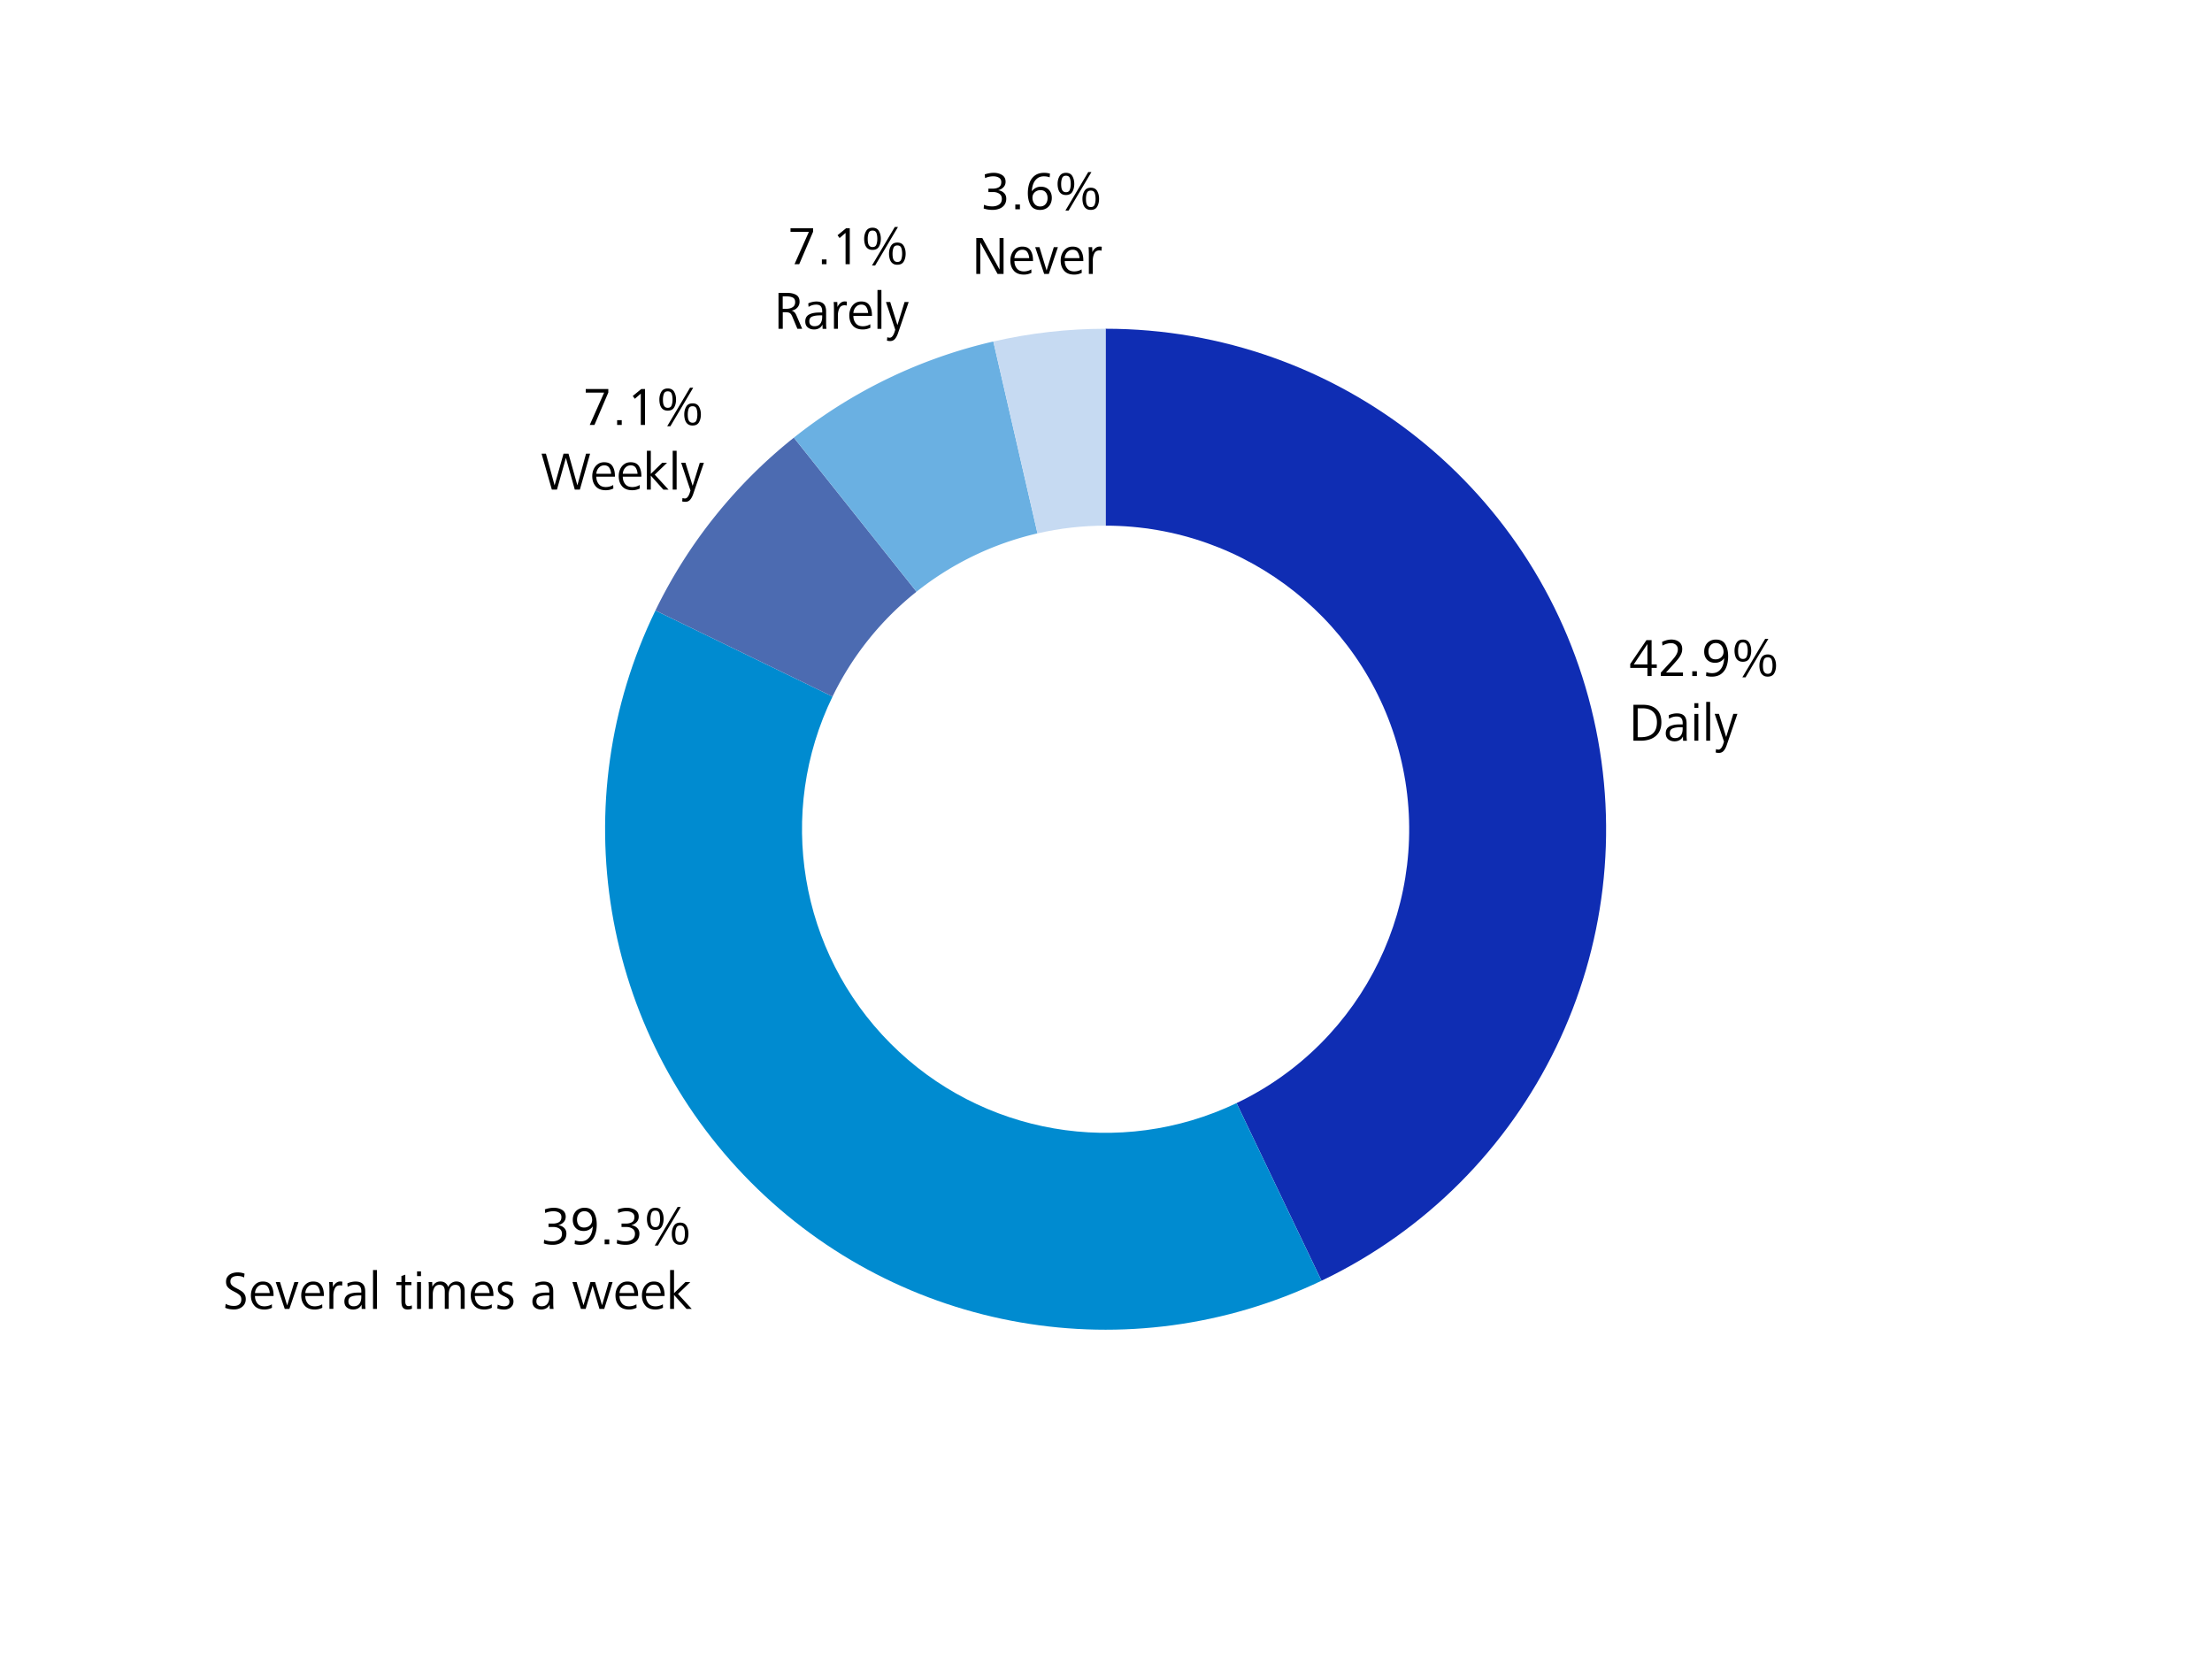
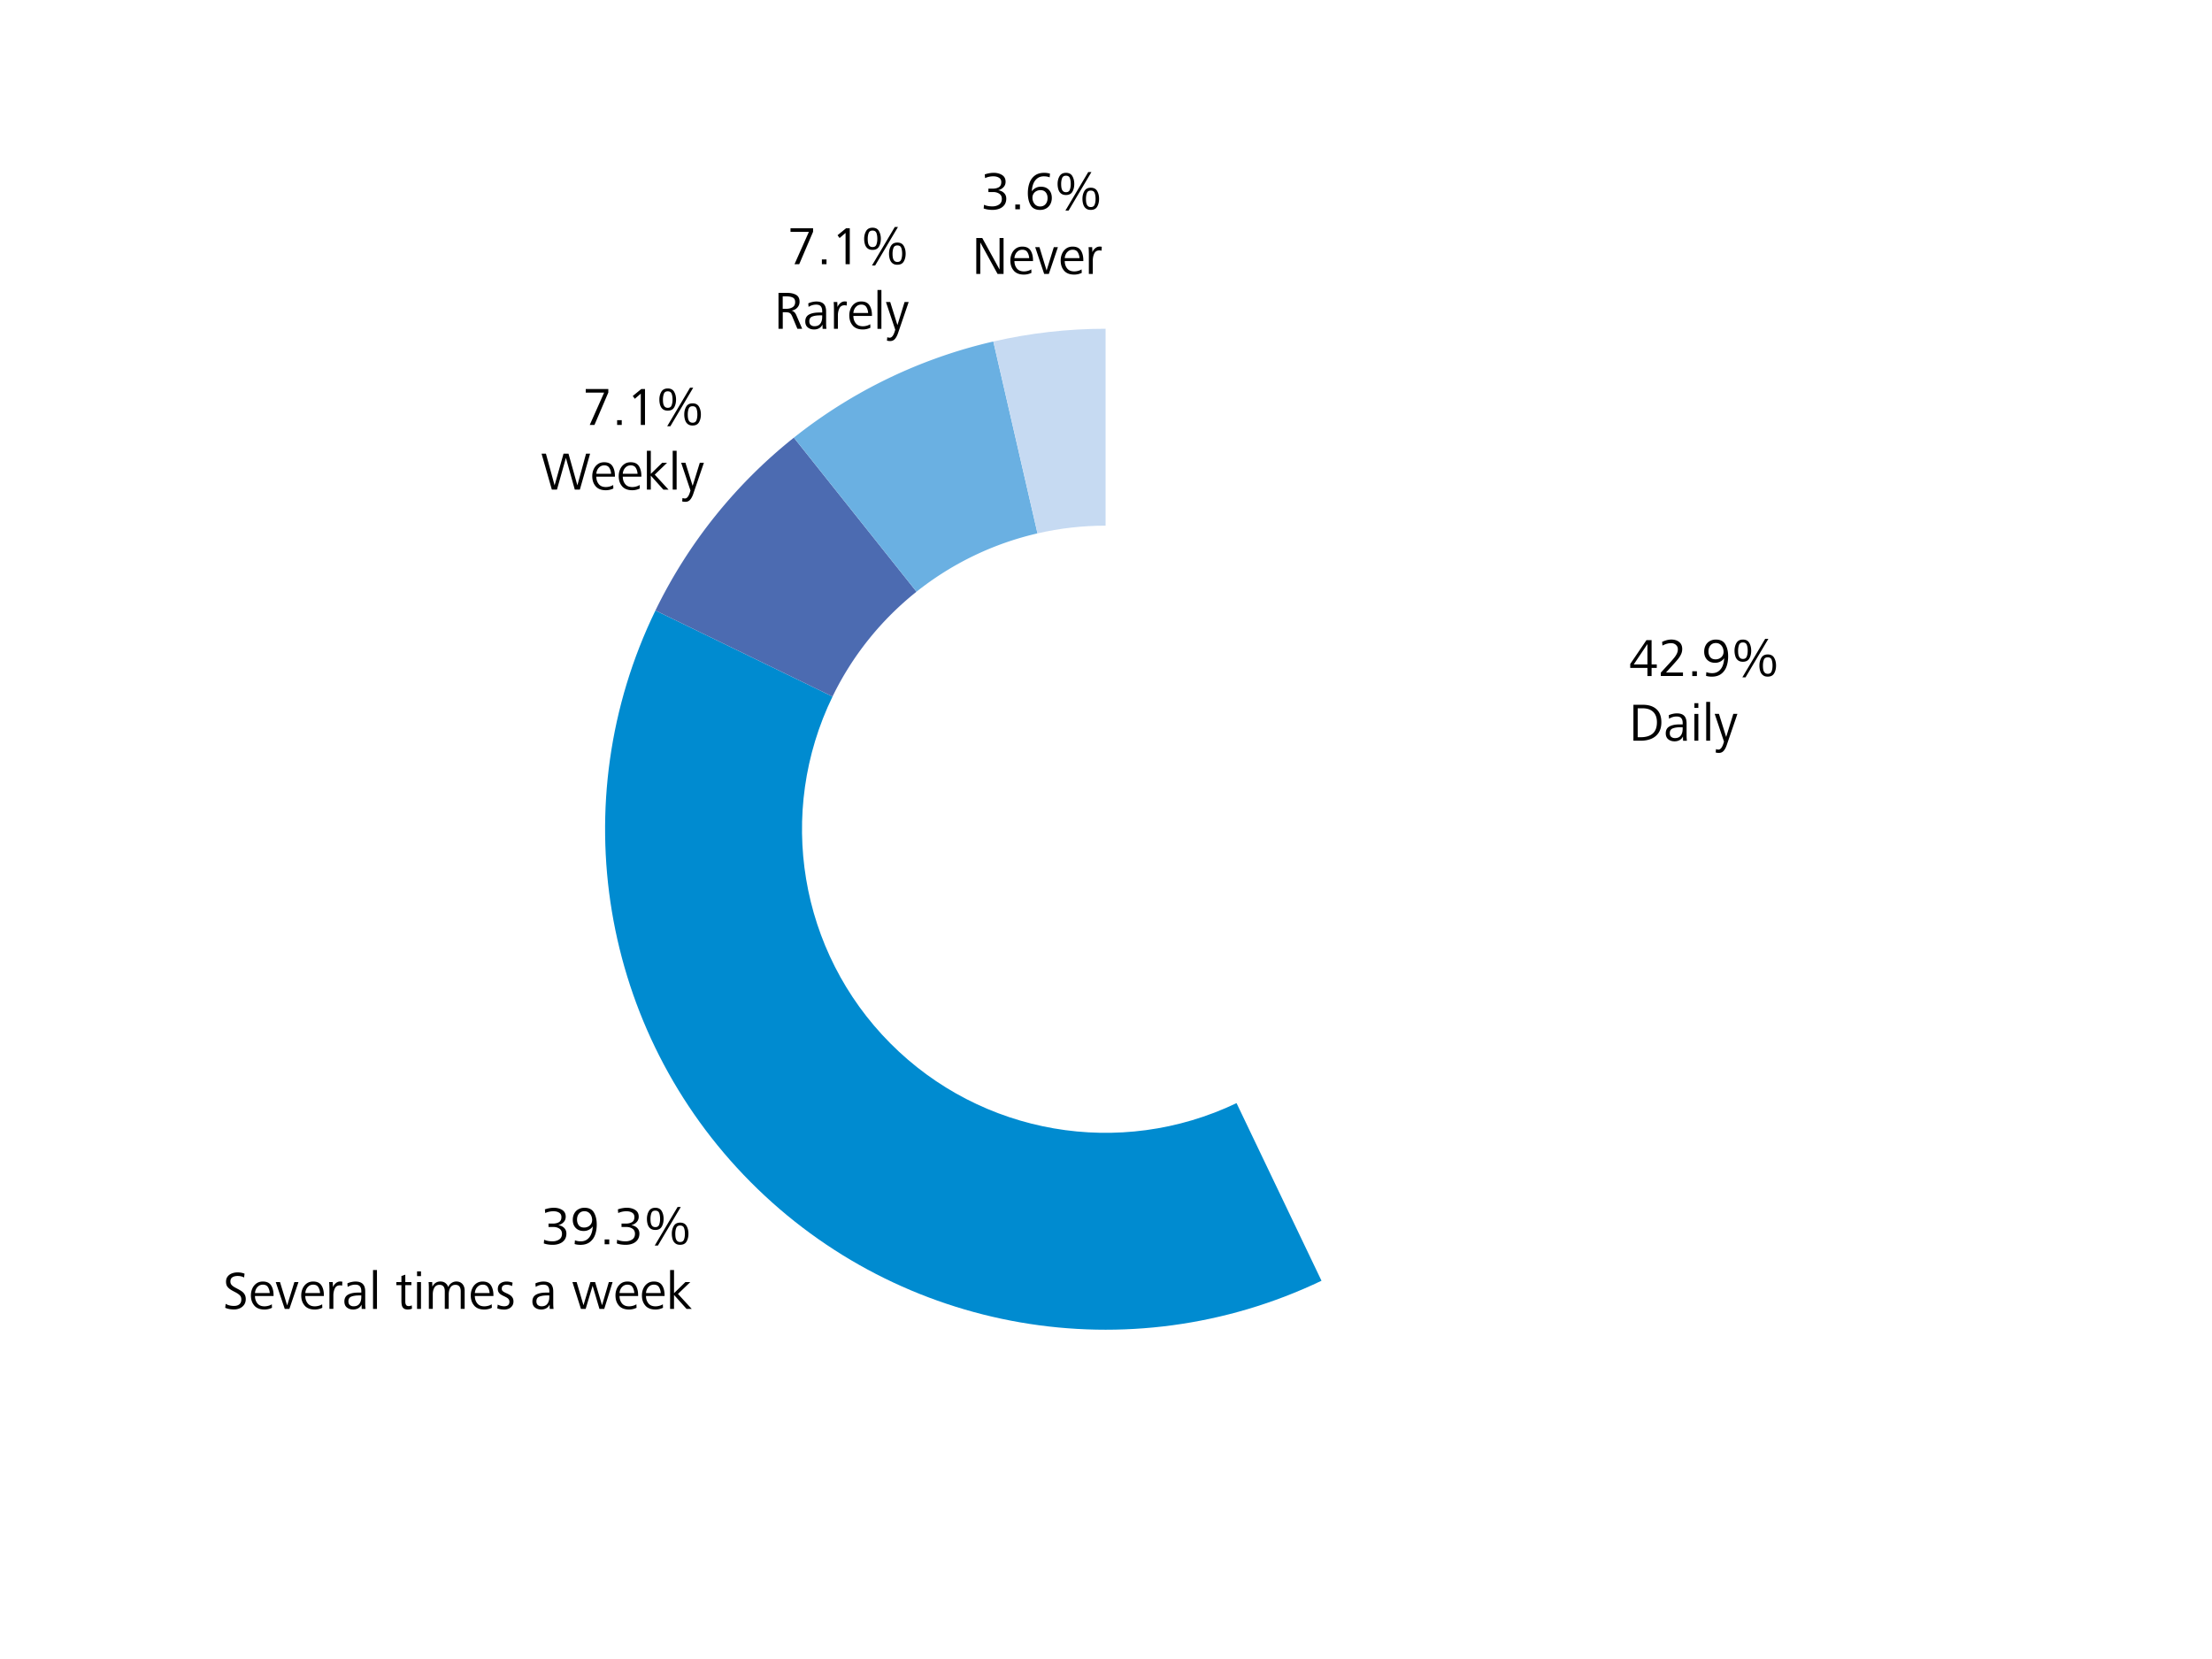
<svg xmlns="http://www.w3.org/2000/svg" viewBox="0 0 1440 1080">
  <path style="fill:#fff" d="M0 0h1440v1080H0z" data-name="Ebene_2" />
  <g data-name="Ebene_1">
    <path d="M1075.17 440.1h-2.7v-5.29h-11.19v-2.56l10.56-15.54h3.34v15.82h3.37v2.28h-3.37v5.29h-.01Zm-2.7-20.83-8.9 13.25h8.9v-13.25ZM1081.17 440.1v-2.21l5.22-5.68c1.54-1.68 2.7-3 3.47-3.97.77-.95 1.37-1.89 1.78-2.77.43-.89.63-1.83.63-2.81 0-1.17-.43-2.12-1.27-2.86s-1.87-1.11-3.08-1.11c-1.87 0-3.76.53-5.68 1.58l-.21-2.42c2.13-1 4.12-1.51 5.96-1.51 2.08 0 3.79.53 5.12 1.58s2 2.59 2 4.59c0 1.2-.25 2.34-.77 3.44s-1.19 2.16-2.02 3.17c-.83 1.01-2.11 2.47-3.84 4.37l-3.92 4.31h11.04v2.28h-14.45.02ZM1104.67 440.1h-3.01v-3.12h3.01v3.12ZM1110.62 439.97l.21-2.42c1.17.45 2.43.67 3.78.67 1.73 0 3.17-.47 4.33-1.39s2.01-2.12 2.56-3.58.86-3.05.93-4.79c-.54.86-1.34 1.58-2.4 2.16s-2.23.86-3.49.86c-2.17 0-3.9-.66-5.19-1.98-1.29-1.32-1.93-3.08-1.93-5.28 0-1.54.32-2.91.96-4.11s1.54-2.12 2.7-2.77 2.47-.98 3.94-.98c2.92 0 4.99 1.04 6.19 3.12 1.21 2.08 1.81 4.67 1.81 7.79 0 2.47-.37 4.72-1.09 6.7s-1.89 3.57-3.47 4.76c-1.59 1.18-3.61 1.77-6.06 1.77-1.4 0-2.67-.17-3.79-.53h.01Zm8.81-11.35c.79-.41 1.43-.98 1.9-1.73s.7-1.6.7-2.56-.2-1.95-.6-2.82-.97-1.58-1.73-2.11-1.65-.79-2.69-.79c-1.47 0-2.65.51-3.51 1.52-.86 1.01-1.3 2.32-1.3 3.91 0 1.45.38 2.69 1.13 3.72.77.98 1.94 1.47 3.51 1.47.93 0 1.79-.2 2.6-.61ZM1131.88 430.15c-.98-.61-1.68-1.5-2.09-2.67s-.62-2.46-.62-3.89c0-1.94.43-3.63 1.28-5.07.85-1.44 2.24-2.16 4.16-2.16s3.33.71 4.16 2.14c.83 1.43 1.25 3.12 1.25 5.08s-.41 3.69-1.23 5.1-2.21 2.12-4.18 2.12c-1.1 0-2.01-.22-2.74-.67v.02Zm5.24-2.75c.41-1.04.62-2.31.62-3.8s-.2-2.82-.6-3.84c-.4-1.01-1.24-1.52-2.53-1.52s-2.1.53-2.5 1.58-.62 2.31-.62 3.78.15 2.68.46 3.47c.49 1.27 1.38 1.9 2.67 1.9s2.1-.52 2.5-1.56Zm-.79 13.55h-2.07l14.87-25.08h2.07l-14.87 25.08Zm11.75-1.12c-.98-.61-1.67-1.5-2.09-2.67-.41-1.17-.62-2.46-.62-3.89 0-1.94.43-3.63 1.27-5.07s2.22-2.16 4.14-2.16 3.33.71 4.16 2.14c.83 1.43 1.25 3.12 1.25 5.08s-.41 3.69-1.23 5.1c-.82 1.42-2.21 2.12-4.18 2.12-1.13 0-2.03-.22-2.7-.67v.02Zm5.21-2.76c.41-1.04.62-2.31.62-3.8s-.2-2.82-.6-3.84c-.4-1.01-1.24-1.52-2.53-1.52s-2.1.53-2.5 1.58-.62 2.31-.62 3.79.15 2.68.46 3.47c.49 1.26 1.38 1.9 2.67 1.9s2.1-.52 2.5-1.56ZM1063.35 482.2v-23.4h6.1c3.81 0 6.78.96 8.9 2.88 2.13 1.92 3.19 4.75 3.19 8.49 0 2.69-.57 4.93-1.7 6.71s-2.71 3.12-4.72 4c-2.01.87-4.34 1.32-6.98 1.32h-4.81Zm4.74-2.28c3.39 0 5.99-.79 7.82-2.38 1.83-1.59 2.74-4.05 2.74-7.36 0-2.92-.81-5.17-2.42-6.73s-3.9-2.35-6.88-2.35h-3.22v18.83h1.97ZM1086.01 481.25c-1.08-.89-1.61-2.17-1.61-3.85 0-2.11.81-3.6 2.42-4.49 1.61-.89 3.82-1.33 6.63-1.33h1.97v-.84c0-1.4-.3-2.47-.91-3.2-.61-.74-1.61-1.11-3.01-1.11-1.77 0-3.43.49-4.95 1.47l-.21-2.28c.75-.38 1.6-.67 2.58-.89.97-.22 1.87-.33 2.69-.33 2.17 0 3.77.54 4.81 1.61 1.02 1.07 1.54 2.71 1.54 4.91v7.58c0 1.5.07 2.74.21 3.72h-2.49l-.1-2.81c-.49 1.07-1.23 1.88-2.19 2.4-.97.53-2.05.79-3.25.79-1.66 0-3.03-.45-4.11-1.33h-.01Zm8.18-2.42c.81-1.13 1.21-2.58 1.21-4.35v-1.05h-1.3c-2.13 0-3.84.25-5.14.75-1.3.51-1.95 1.54-1.95 3.1 0 1.1.32 1.91.96 2.43s1.44.79 2.4.79c1.73 0 3-.56 3.8-1.68h.01ZM1105.61 460.83h-2.56v-3.05h2.56v3.05Zm0 21.37h-2.56v-17.46h2.56v17.46ZM1113.29 482.2h-2.56v-25.29h2.56v25.29ZM1117.95 490.09c-.32-.05-.68-.12-1.05-.21l.21-2.21c.63.21 1.16.31 1.58.31 1.33 0 2.42-1.35 3.27-4.04l.35-1.16-6.06-18.06h2.77l4.7 15.05 4.66-15.05h2.67l-7.02 20.52c-.54 1.52-1.2 2.72-1.98 3.59s-1.79 1.32-3.03 1.32c-.38 0-.72-.02-1.05-.07h-.01ZM354.02 809.47l.21-2.42c1.5.7 3.32 1.05 5.48 1.05 1.68 0 3.12-.41 4.33-1.21 1.21-.81 1.81-2.04 1.81-3.7 0-1.47-.55-2.58-1.65-3.32-1.1-.74-2.41-1.11-3.92-1.11h-3.19v-2.21h2.74c1.68 0 3.04-.32 4.09-.96s1.56-1.74 1.56-3.32c0-1.29-.51-2.23-1.51-2.84s-2.23-.91-3.68-.91c-1.85 0-3.64.39-5.36 1.16l-.21-2.38c1.97-.7 3.93-1.05 5.92-1.05s3.87.48 5.38 1.44 2.26 2.42 2.26 4.38c0 1.43-.48 2.63-1.42 3.59-.94.97-2.1 1.61-3.46 1.91 1.54.21 2.82.79 3.82 1.75s1.51 2.21 1.51 3.75-.4 2.93-1.2 4.04c-.79 1.1-1.87 1.92-3.22 2.45-1.36.54-2.85.81-4.49.81-2.17 0-4.11-.3-5.79-.91h.01ZM374.08 809.86l.21-2.42c1.17.45 2.43.67 3.78.67 1.73 0 3.17-.47 4.33-1.39s2.01-2.12 2.56-3.58c.55-1.46.86-3.05.93-4.79-.54.86-1.34 1.58-2.4 2.16-1.06.57-2.23.86-3.49.86-2.17 0-3.9-.66-5.19-1.98s-1.93-3.08-1.93-5.28c0-1.54.32-2.91.96-4.11s1.54-2.12 2.7-2.77c1.16-.65 2.47-.98 3.94-.98 2.92 0 4.99 1.04 6.19 3.12s1.81 4.67 1.81 7.79c0 2.47-.37 4.72-1.09 6.7-.72 1.99-1.89 3.57-3.47 4.76-1.59 1.19-3.61 1.77-6.06 1.77-1.4 0-2.67-.17-3.78-.53Zm8.8-11.35c.79-.41 1.43-.98 1.9-1.73s.7-1.6.7-2.56-.2-1.95-.6-2.82c-.4-.87-.97-1.58-1.73-2.11s-1.65-.79-2.69-.79c-1.47 0-2.65.51-3.51 1.52s-1.3 2.32-1.3 3.91c0 1.45.38 2.69 1.13 3.72.77.98 1.94 1.47 3.51 1.47.93 0 1.81-.2 2.6-.62ZM396.63 810h-3.01v-3.12h3.01V810ZM401.54 809.47l.21-2.42c1.5.7 3.32 1.05 5.48 1.05 1.68 0 3.12-.41 4.33-1.21 1.21-.81 1.81-2.04 1.81-3.7 0-1.47-.55-2.58-1.65-3.32-1.1-.74-2.41-1.11-3.92-1.11h-3.19v-2.21h2.74c1.68 0 3.04-.32 4.09-.96s1.56-1.74 1.56-3.32c0-1.29-.51-2.23-1.51-2.84s-2.23-.91-3.68-.91c-1.85 0-3.64.39-5.36 1.16l-.21-2.38c1.97-.7 3.93-1.05 5.92-1.05s3.87.48 5.38 1.44 2.26 2.42 2.26 4.38c0 1.43-.48 2.63-1.42 3.59-.94.97-2.1 1.61-3.46 1.91 1.54.21 2.82.79 3.82 1.75s1.51 2.21 1.51 3.75-.4 2.93-1.2 4.04c-.79 1.1-1.87 1.92-3.22 2.45-1.36.54-2.85.81-4.49.81-2.17 0-4.11-.3-5.79-.91h.01ZM423.85 800.04c-.98-.61-1.67-1.49-2.09-2.67-.41-1.17-.61-2.46-.61-3.89 0-1.94.43-3.63 1.28-5.07s2.24-2.16 4.16-2.16 3.33.71 4.16 2.14 1.25 3.12 1.25 5.08-.41 3.69-1.23 5.1c-.82 1.42-2.21 2.12-4.18 2.12-1.1 0-2.01-.22-2.74-.67v.02Zm5.24-2.76c.41-1.04.62-2.31.62-3.8s-.2-2.82-.6-3.84c-.4-1.01-1.24-1.52-2.53-1.52s-2.1.53-2.5 1.58-.62 2.31-.62 3.79.15 2.68.46 3.47c.49 1.27 1.38 1.9 2.67 1.9s2.1-.52 2.5-1.56Zm-.79 13.56h-2.07l14.87-25.08h2.07l-14.87 25.08Zm11.76-1.13c-.98-.61-1.67-1.5-2.09-2.67-.41-1.17-.62-2.46-.62-3.89 0-1.94.43-3.63 1.27-5.07s2.22-2.16 4.14-2.16 3.33.71 4.16 2.14c.83 1.43 1.25 3.12 1.25 5.08s-.41 3.69-1.23 5.1c-.82 1.42-2.21 2.12-4.18 2.12-1.13 0-2.02-.22-2.7-.67v.02Zm5.2-2.74c.41-1.04.61-2.31.61-3.8s-.2-2.82-.6-3.84-1.24-1.52-2.53-1.52-2.1.53-2.5 1.58c-.41 1.05-.62 2.31-.62 3.78s.15 2.68.46 3.47c.49 1.27 1.38 1.9 2.67 1.9s2.1-.52 2.5-1.56h.01ZM146.61 851.38l.31-2.6c1.47.91 3.28 1.37 5.41 1.37 1.45 0 2.61-.34 3.47-1.03.86-.69 1.3-1.76 1.3-3.21 0-1.13-.33-2.02-1.01-2.7s-1.68-1.36-3.01-2.04l-1.9-1.01c-1.31-.72-2.31-1.51-3-2.35-.69-.84-1.03-1.98-1.03-3.41s.35-2.49 1.05-3.4 1.62-1.58 2.77-2.02c1.15-.44 2.38-.65 3.72-.65 1.66 0 3.16.28 4.52.84l-.31 2.49c-1.22-.68-2.61-1.01-4.18-1.01-1.38 0-2.51.28-3.4.84-.89.56-1.33 1.5-1.33 2.81 0 .89.28 1.63.84 2.24s1.37 1.2 2.42 1.75l1.9 1.01c1.05.56 1.91 1.1 2.58 1.61.67.52 1.21 1.17 1.63 1.95s.63 1.73.63 2.86c0 1.4-.35 2.62-1.05 3.63-.7 1.01-1.63 1.78-2.79 2.31s-2.41.79-3.77.79c-2.22 0-4.14-.37-5.75-1.09h-.01ZM165.58 849.92c-1.5-1.69-2.24-3.91-2.24-6.64 0-1.54.29-3 .89-4.38.6-1.38 1.48-2.49 2.65-3.35 1.17-.85 2.59-1.28 4.24-1.28 2.5 0 4.29.83 5.36 2.5 1.07 1.67 1.61 3.83 1.61 6.47v.43h-12.1c0 1.87.52 3.46 1.54 4.77s2.58 1.97 4.63 1.97c.84 0 1.69-.12 2.55-.35s1.6-.56 2.26-.98l.1 2.28c-1.54.75-3.18 1.13-4.91 1.13-2.9 0-5.1-.85-6.59-2.55Zm10.03-8.15c-.12-1.52-.51-2.81-1.18-3.87s-1.76-1.59-3.28-1.59c-1.05 0-1.96.27-2.72.82s-1.35 1.24-1.75 2.07-.64 1.69-.68 2.58h9.61-.01ZM188.38 852.08h-3.01l-5.86-17.46h2.77l4.66 15.22 4.7-15.22h2.67l-5.92 17.46ZM198.34 849.92c-1.5-1.69-2.24-3.91-2.24-6.64 0-1.54.29-3 .89-4.38s1.48-2.49 2.65-3.35c1.17-.85 2.59-1.28 4.24-1.28 2.5 0 4.29.83 5.36 2.5s1.61 3.83 1.61 6.47v.43h-12.1c0 1.87.52 3.46 1.54 4.77s2.58 1.97 4.63 1.97c.84 0 1.69-.12 2.55-.35s1.6-.56 2.26-.98l.1 2.28c-1.54.75-3.18 1.13-4.91 1.13-2.9 0-5.1-.85-6.59-2.55Zm10.03-8.15c-.12-1.52-.51-2.81-1.18-3.87s-1.76-1.59-3.28-1.59c-1.05 0-1.96.27-2.72.82s-1.35 1.24-1.75 2.07a6.43 6.43 0 0 0-.68 2.58h9.61-.01ZM214.44 838.72c0-1.59-.06-2.96-.17-4.11h2.35l.14 3.3c.35-.96.96-1.81 1.83-2.55.86-.74 1.81-1.11 2.81-1.11.63 0 1.13.05 1.47.14l-.14 2.57c-.45-.14-.91-.21-1.4-.21-1.59 0-2.71.67-3.35 2.02-.64 1.35-.96 2.89-.96 4.64v8.66h-2.56V838.7h-.02ZM225.8 851.14c-1.07-.89-1.61-2.17-1.61-3.85 0-2.11.81-3.6 2.42-4.49 1.61-.89 3.82-1.33 6.63-1.33h1.97v-.84c0-1.4-.3-2.47-.91-3.21s-1.61-1.11-3.01-1.11c-1.77 0-3.43.49-4.95 1.47l-.21-2.28c.75-.38 1.6-.67 2.58-.89.97-.22 1.87-.33 2.69-.33 2.17 0 3.77.54 4.81 1.61s1.54 2.71 1.54 4.91v7.58c0 1.5.07 2.74.21 3.72h-2.49l-.1-2.81c-.49 1.07-1.23 1.88-2.19 2.4-.97.53-2.05.79-3.25.79-1.66 0-3.03-.45-4.11-1.33h-.01Zm8.19-2.42c.81-1.13 1.21-2.58 1.21-4.35v-1.05h-1.3c-2.13 0-3.84.25-5.14.75-1.3.51-1.95 1.54-1.95 3.1 0 1.1.32 1.91.96 2.43s1.44.79 2.4.79c1.73 0 3-.56 3.8-1.68h.01ZM245.4 852.08h-2.56V826.8h2.56v25.28ZM262.78 851.73c-.6-.49-.98-1.15-1.18-1.97s-.28-1.85-.28-3.08v-10.07h-3.3v-2h3.3v-3.92l2.53-.88v4.81h3.97v2h-3.97v10.73c0 .89.16 1.59.49 2.12s.91.79 1.75.79c.59 0 1.24-.15 1.97-.46l.14 2.14c-.79.35-1.74.53-2.84.53s-1.98-.24-2.58-.74ZM274.06 830.73h-2.56v-3.05h2.56v3.05Zm0 21.35h-2.56v-17.46h2.56v17.46ZM279.18 838.72c0-1.59-.06-2.96-.17-4.11h2.35l.1 3.01c1.17-2.24 2.91-3.37 5.22-3.37 1.36 0 2.47.35 3.35 1.06s1.46 1.57 1.73 2.58a5.715 5.715 0 0 1 2.12-2.63c.99-.68 2.05-1.01 3.17-1.01 1.7 0 3.04.55 4 1.64.96 1.1 1.44 2.53 1.44 4.28v11.89h-2.56v-11.43c0-2.81-1.16-4.21-3.47-4.21-1.47 0-2.57.6-3.28 1.81s-1.06 2.67-1.06 4.4v9.43h-2.56v-11.43c0-2.81-1.15-4.21-3.44-4.21-1.5 0-2.6.6-3.32 1.81-.71 1.21-1.06 2.67-1.06 4.4v9.43h-2.56v-13.37l-.02.02ZM308.71 849.92c-1.5-1.69-2.24-3.91-2.24-6.64 0-1.54.29-3 .89-4.38s1.48-2.49 2.65-3.35c1.17-.85 2.59-1.28 4.24-1.28 2.5 0 4.29.83 5.36 2.5s1.61 3.83 1.61 6.47v.43h-12.1c0 1.87.52 3.46 1.54 4.77s2.58 1.97 4.63 1.97c.84 0 1.69-.12 2.55-.35s1.6-.56 2.26-.98l.1 2.28c-1.54.75-3.18 1.13-4.91 1.13-2.9 0-5.1-.85-6.59-2.55Zm10.03-8.15c-.12-1.52-.51-2.81-1.18-3.87s-1.76-1.59-3.28-1.59c-1.05 0-1.96.27-2.72.82s-1.35 1.24-1.75 2.07a6.43 6.43 0 0 0-.68 2.58h9.61-.01ZM323.72 851.66l.31-2.38c1.38.72 2.81 1.09 4.28 1.09 1.02 0 1.85-.24 2.43-.74s.89-1.22.89-2.17c0-.63-.15-1.16-.46-1.58-.3-.43-.68-.77-1.13-1.05-.45-.28-1.06-.61-1.86-.98-.91-.43-1.63-.81-2.17-1.16s-.99-.82-1.37-1.4c-.38-.59-.56-1.31-.56-2.17 0-1.63.56-2.85 1.66-3.65 1.11-.79 2.43-1.2 3.99-1.2 1.31 0 2.63.24 3.97.74l-.35 2.21c-1.22-.59-2.4-.88-3.58-.88-.84 0-1.57.2-2.19.6-.62.4-.93 1.07-.93 2.04 0 .68.24 1.22.74 1.61.49.4 1.28.83 2.35 1.3.98.45 1.76.86 2.35 1.25.59.39 1.1.91 1.52 1.58.44.67.65 1.51.65 2.55s-.27 2.01-.82 2.81c-.55.79-1.28 1.4-2.17 1.81-.9.41-1.88.62-2.93.62-1.83 0-3.37-.27-4.62-.81h-.01ZM348.2 851.14c-1.07-.89-1.61-2.17-1.61-3.85 0-2.11.81-3.6 2.42-4.49 1.61-.89 3.82-1.33 6.63-1.33h1.97v-.84c0-1.4-.3-2.47-.91-3.21s-1.61-1.11-3.01-1.11c-1.77 0-3.43.49-4.95 1.47l-.21-2.28c.75-.38 1.6-.67 2.58-.89.97-.22 1.87-.33 2.69-.33 2.17 0 3.77.54 4.81 1.61s1.54 2.71 1.54 4.91v7.58c0 1.5.07 2.74.21 3.72h-2.49l-.1-2.81c-.49 1.07-1.23 1.88-2.19 2.4-.97.53-2.05.79-3.25.79-1.66 0-3.03-.45-4.11-1.33h-.01Zm8.18-2.42c.81-1.13 1.21-2.58 1.21-4.35v-1.05h-1.3c-2.13 0-3.84.25-5.14.75-1.3.51-1.95 1.54-1.95 3.1 0 1.1.32 1.91.96 2.43s1.44.79 2.4.79c1.73 0 3-.56 3.8-1.68h.01ZM381.27 852.08h-3.08l-5.54-17.46h2.74l4.45 15.08 4.52-15.08h3.05l4.52 15.08 4.42-15.08h2.45l-5.44 17.46h-3.12l-4.45-15.05-4.52 15.05h-.01ZM402.91 849.92c-1.5-1.69-2.24-3.91-2.24-6.64 0-1.54.29-3 .89-4.38s1.48-2.49 2.65-3.35c1.17-.85 2.59-1.28 4.24-1.28 2.5 0 4.29.83 5.36 2.5s1.61 3.83 1.61 6.47v.43h-12.1c0 1.87.52 3.46 1.54 4.77s2.58 1.97 4.63 1.97c.84 0 1.69-.12 2.55-.35s1.6-.56 2.26-.98l.1 2.28c-1.54.75-3.18 1.13-4.91 1.13-2.9 0-5.1-.85-6.59-2.55Zm10.03-8.15c-.12-1.52-.51-2.81-1.18-3.87s-1.76-1.59-3.28-1.59c-1.05 0-1.96.27-2.72.82s-1.35 1.24-1.75 2.07a6.43 6.43 0 0 0-.68 2.58h9.61-.01ZM420.13 849.92c-1.5-1.69-2.24-3.91-2.24-6.64 0-1.54.29-3 .89-4.38s1.48-2.49 2.65-3.35c1.17-.85 2.59-1.28 4.24-1.28 2.5 0 4.29.83 5.36 2.5s1.61 3.83 1.61 6.47v.43h-12.1c0 1.87.52 3.46 1.54 4.77s2.58 1.97 4.63 1.97c.84 0 1.69-.12 2.55-.35s1.6-.56 2.26-.98l.1 2.28c-1.54.75-3.18 1.13-4.91 1.13-2.9 0-5.1-.85-6.59-2.55Zm10.03-8.15c-.12-1.52-.51-2.81-1.18-3.87s-1.76-1.59-3.28-1.59c-1.05 0-1.96.27-2.72.82s-1.35 1.24-1.75 2.07a6.43 6.43 0 0 0-.68 2.58h9.61-.01ZM438.79 852.08h-2.56V826.8h2.56v15.05l7.4-7.22h3.19l-8.03 7.72 8.97 9.75h-3.37l-8.17-9.12v9.12ZM387 276.64h-3.08l9.36-21.04h-11.96v-2.35h14.69v2.28l-9.02 21.11ZM404.75 276.64h-3.01v-3.12h3.01v3.12ZM419.89 276.64h-2.74v-20.37l-3.89 3.34-1.33-1.83 5.54-4.52h2.42v23.4ZM431.95 266.68c-.98-.61-1.67-1.5-2.09-2.67-.41-1.17-.61-2.46-.61-3.89 0-1.94.43-3.63 1.28-5.07s2.24-2.16 4.16-2.16 3.33.71 4.16 2.14c.83 1.43 1.25 3.12 1.25 5.08s-.41 3.69-1.23 5.1c-.82 1.42-2.21 2.12-4.18 2.12-1.1 0-2.01-.22-2.74-.67v.02Zm5.25-2.76c.41-1.04.62-2.31.62-3.8s-.2-2.82-.6-3.84c-.4-1.01-1.24-1.52-2.53-1.52s-2.1.53-2.5 1.58-.62 2.31-.62 3.78.15 2.68.46 3.47c.49 1.27 1.38 1.9 2.67 1.9s2.1-.52 2.5-1.56Zm-.79 13.56h-2.07l14.87-25.08h2.07l-14.87 25.08Zm11.75-1.12c-.98-.61-1.67-1.5-2.09-2.67-.41-1.17-.62-2.46-.62-3.89 0-1.94.43-3.63 1.27-5.07s2.22-2.16 4.14-2.16 3.33.71 4.16 2.14c.83 1.43 1.25 3.12 1.25 5.08s-.41 3.69-1.23 5.1c-.82 1.42-2.21 2.12-4.18 2.12-1.13 0-2.02-.22-2.7-.67v.02Zm5.21-2.75c.41-1.04.61-2.31.61-3.8s-.2-2.82-.6-3.84-1.24-1.52-2.53-1.52-2.1.53-2.5 1.58-.62 2.31-.62 3.79.15 2.68.46 3.47c.49 1.26 1.38 1.9 2.67 1.9s2.1-.52 2.5-1.56h.01ZM362.59 318.73h-3.34l-6.7-23.4h2.84l5.65 20.63 5.82-20.63h3.22l5.79 20.63 5.65-20.63h2.63l-6.66 23.4h-3.3l-5.79-20.66-5.82 20.66h.01ZM387.8 316.57c-1.5-1.69-2.24-3.91-2.24-6.64 0-1.54.29-3 .89-4.38s1.48-2.49 2.65-3.35 2.59-1.28 4.24-1.28c2.5 0 4.29.83 5.36 2.5s1.61 3.83 1.61 6.47v.43h-12.1c0 1.88.52 3.46 1.54 4.77 1.02 1.31 2.58 1.97 4.63 1.97.84 0 1.69-.11 2.55-.35.85-.23 1.6-.56 2.26-.98l.1 2.28c-1.54.75-3.18 1.13-4.91 1.13-2.9 0-5.1-.85-6.59-2.55Zm10.03-8.16c-.12-1.52-.51-2.81-1.18-3.87-.67-1.06-1.76-1.59-3.28-1.59-1.05 0-1.96.27-2.72.82s-1.35 1.24-1.75 2.07a6.43 6.43 0 0 0-.68 2.58h9.61-.01ZM405.02 316.57c-1.5-1.69-2.24-3.91-2.24-6.64 0-1.54.29-3 .89-4.38s1.48-2.49 2.65-3.35 2.59-1.28 4.24-1.28c2.5 0 4.29.83 5.36 2.5s1.61 3.83 1.61 6.47v.43h-12.1c0 1.88.52 3.46 1.54 4.77 1.02 1.31 2.58 1.97 4.63 1.97.84 0 1.69-.11 2.55-.35.85-.23 1.6-.56 2.26-.98l.1 2.28c-1.54.75-3.18 1.13-4.91 1.13-2.9 0-5.1-.85-6.59-2.55Zm10.03-8.16c-.12-1.52-.51-2.81-1.18-3.87-.67-1.06-1.76-1.59-3.28-1.59-1.05 0-1.96.27-2.72.82s-1.35 1.24-1.75 2.07a6.43 6.43 0 0 0-.68 2.58h9.61-.01ZM423.68 318.73h-2.56v-25.29h2.56v15.05l7.4-7.22h3.19l-8.03 7.72 8.97 9.75h-3.37l-8.17-9.12v9.12ZM440.48 318.73h-2.56v-25.29h2.56v25.29ZM445.14 326.62c-.32-.05-.68-.12-1.05-.21l.21-2.21c.63.21 1.16.31 1.58.31 1.33 0 2.42-1.35 3.27-4.04l.35-1.16-6.06-18.06h2.77l4.7 15.05 4.66-15.05h2.67l-7.02 20.52c-.54 1.52-1.2 2.72-1.98 3.59-.78.87-1.79 1.32-3.03 1.32-.38 0-.72-.02-1.05-.07h-.01ZM520.3 171.99h-3.08l9.36-21.04h-11.96v-2.35h14.69v2.28l-9.02 21.11ZM538.05 171.99h-3.01v-3.12h3.01v3.12ZM553.2 171.99h-2.74v-20.37l-3.89 3.34-1.33-1.83 5.54-4.52h2.42v23.4ZM565.27 162.03c-.98-.61-1.67-1.5-2.09-2.67-.41-1.17-.61-2.46-.61-3.89 0-1.94.43-3.63 1.28-5.07s2.24-2.16 4.16-2.16 3.33.71 4.16 2.14c.83 1.43 1.25 3.12 1.25 5.08s-.41 3.69-1.23 5.1c-.82 1.42-2.21 2.12-4.18 2.12-1.1 0-2.01-.22-2.74-.67v.02Zm5.24-2.76c.41-1.04.62-2.31.62-3.8s-.2-2.82-.6-3.84c-.4-1.01-1.24-1.52-2.53-1.52s-2.1.53-2.5 1.58c-.41 1.05-.62 2.31-.62 3.78s.15 2.68.46 3.47c.49 1.27 1.38 1.9 2.67 1.9s2.1-.52 2.5-1.56Zm-.79 13.56h-2.07l14.87-25.08h2.07l-14.87 25.08Zm11.74-1.13c-.98-.61-1.67-1.5-2.09-2.67-.41-1.17-.62-2.46-.62-3.89 0-1.94.43-3.63 1.27-5.07s2.22-2.16 4.14-2.16 3.33.71 4.16 2.14c.83 1.43 1.25 3.12 1.25 5.08s-.41 3.69-1.23 5.1c-.82 1.42-2.21 2.12-4.18 2.12-1.13 0-2.02-.22-2.7-.67v.02Zm5.22-2.75c.41-1.04.61-2.31.61-3.8s-.2-2.82-.6-3.84-1.24-1.52-2.53-1.52-2.1.53-2.5 1.58c-.41 1.05-.62 2.31-.62 3.79s.15 2.68.46 3.47c.49 1.26 1.38 1.9 2.67 1.9s2.1-.52 2.5-1.56h.01ZM506.8 214.07v-23.4h5.75c2.29 0 4.19.43 5.7 1.28s2.26 2.34 2.26 4.47c0 1.52-.51 2.82-1.52 3.89s-2.27 1.7-3.77 1.9c1.4.28 2.46 1.28 3.19 2.98l3.82 8.87h-3.12l-3.22-7.72c-.35-.84-.7-1.48-1.05-1.91-.35-.44-.79-.74-1.32-.91-.53-.17-1.26-.26-2.19-.26h-1.75v10.8h-2.77Zm5.12-13.04c1.56 0 2.91-.34 4.04-1.03s1.68-1.79 1.68-3.32-.53-2.46-1.58-2.98-2.47-.77-4.28-.77h-2.24v8.1h2.38ZM525.84 213.13c-1.07-.89-1.61-2.17-1.61-3.85 0-2.11.81-3.6 2.42-4.49 1.61-.89 3.82-1.33 6.63-1.33h1.97v-.84c0-1.4-.3-2.47-.91-3.2-.61-.74-1.61-1.11-3.01-1.11-1.77 0-3.43.49-4.95 1.47l-.21-2.28c.75-.38 1.6-.67 2.58-.89.97-.22 1.87-.33 2.69-.33 2.17 0 3.77.54 4.81 1.61s1.54 2.71 1.54 4.91v7.58c0 1.5.07 2.74.21 3.72h-2.49l-.1-2.81c-.49 1.07-1.23 1.88-2.19 2.4-.97.53-2.05.79-3.25.79-1.66 0-3.03-.45-4.11-1.33h-.01Zm8.19-2.43c.81-1.13 1.21-2.58 1.21-4.35v-1.05h-1.3c-2.13 0-3.84.25-5.14.75-1.3.51-1.95 1.54-1.95 3.1 0 1.1.32 1.91.96 2.43.64.53 1.44.79 2.4.79 1.73 0 3-.56 3.8-1.68h.01ZM542.89 200.71c0-1.59-.06-2.96-.17-4.11h2.35l.14 3.3c.35-.96.96-1.81 1.83-2.55s1.81-1.11 2.81-1.11c.63 0 1.13.05 1.47.14l-.14 2.56c-.45-.14-.91-.21-1.4-.21-1.59 0-2.71.67-3.35 2.02s-.96 2.89-.96 4.64v8.66h-2.56v-13.37l-.02.02ZM555.13 211.91c-1.5-1.69-2.24-3.91-2.24-6.64 0-1.54.29-3 .89-4.38s1.48-2.49 2.65-3.35c1.17-.85 2.59-1.28 4.24-1.28 2.5 0 4.29.83 5.36 2.5s1.61 3.83 1.61 6.47v.43h-12.1c0 1.88.52 3.46 1.54 4.77s2.58 1.97 4.63 1.97c.84 0 1.69-.11 2.55-.35.85-.23 1.6-.56 2.26-.98l.1 2.28c-1.54.75-3.18 1.13-4.91 1.13-2.9 0-5.1-.85-6.59-2.55Zm10.03-8.15c-.12-1.52-.51-2.81-1.18-3.87s-1.76-1.59-3.28-1.59c-1.05 0-1.96.27-2.72.82s-1.35 1.24-1.75 2.07a6.43 6.43 0 0 0-.68 2.58h9.61-.01ZM573.79 214.07h-2.56v-25.29h2.56v25.29ZM578.45 221.96c-.32-.05-.68-.12-1.05-.21l.21-2.21c.63.21 1.16.31 1.58.31 1.33 0 2.42-1.35 3.27-4.04l.35-1.16-6.06-18.06h2.77l4.7 15.05 4.66-15.05h2.67l-7.02 20.52c-.54 1.52-1.2 2.72-1.98 3.59s-1.79 1.32-3.03 1.32c-.38 0-.72-.02-1.05-.07h-.01Z" />
-     <path d="M719.73 214.01c152.18 0 284.08 105.33 317.74 253.74 33.66 148.4-39.88 300.34-177.16 366L805 718.11c83.27-39.82 127.88-131.99 107.46-222C892.05 406.1 812.03 342.2 719.73 342.2V214.02Z" style="fill:#0f2db3" />
    <path d="M860.3 833.75c-124.96 59.76-274.04 33.98-371.68-64.26-97.64-98.25-122.47-247.49-61.93-372.07l115.29 56.03c-36.72 75.57-21.66 166.09 37.56 225.69 59.22 59.6 149.65 75.23 225.44 38.98l55.31 115.64Z" style="fill:#008bd0" />
    <path d="M426.69 397.4a325.85 325.85 0 0 1 90.12-112.49l79.83 100.29a197.575 197.575 0 0 0-54.67 68.24l-115.29-56.03h.01Z" style="fill:#4c6bb1" />
    <path d="M516.81 284.91a325.765 325.765 0 0 1 129.84-62.6l28.75 124.92a197.7 197.7 0 0 0-78.76 37.97l-79.83-100.29Z" style="fill:#6ab0e2" />
    <path d="m640.37 135.73.21-2.42c1.5.7 3.32 1.05 5.48 1.05 1.68 0 3.12-.41 4.33-1.21 1.21-.81 1.81-2.04 1.81-3.7 0-1.47-.55-2.58-1.65-3.32-1.1-.74-2.41-1.11-3.92-1.11h-3.19v-2.21h2.74c1.68 0 3.04-.32 4.09-.96 1.04-.64 1.56-1.74 1.56-3.32 0-1.29-.51-2.23-1.51-2.84-1-.61-2.23-.91-3.68-.91-1.85 0-3.64.39-5.36 1.16l-.21-2.38c1.97-.7 3.93-1.05 5.92-1.05s3.87.48 5.38 1.44 2.26 2.42 2.26 4.38c0 1.43-.48 2.63-1.42 3.59-.94.97-2.1 1.61-3.46 1.91 1.54.21 2.82.79 3.82 1.75s1.51 2.21 1.51 3.75-.4 2.93-1.2 4.04c-.79 1.1-1.87 1.92-3.22 2.45-1.36.54-2.85.81-4.49.81-2.17 0-4.11-.3-5.79-.91h.01ZM663.97 136.26h-3.01v-3.12h3.01v3.12ZM670.93 133.53c-1.21-2.08-1.81-4.68-1.81-7.79 0-2.47.37-4.72 1.09-6.7s1.89-3.57 3.47-4.76c1.59-1.18 3.61-1.77 6.06-1.77 1.33 0 2.6.17 3.79.53l-.21 2.42c-1.05-.45-2.31-.67-3.79-.67-1.73 0-3.17.47-4.33 1.39s-2.01 2.12-2.56 3.58c-.55 1.46-.86 3.05-.93 4.79.61-.89 1.43-1.61 2.45-2.17s2.17-.84 3.44-.84c2.17 0 3.9.66 5.19 1.98s1.93 3.08 1.93 5.28c0 1.54-.32 2.91-.96 4.11a6.737 6.737 0 0 1-2.7 2.77c-1.16.66-2.47.98-3.94.98-2.92 0-4.99-1.04-6.19-3.12Zm9.73-.65c.86-1.01 1.3-2.32 1.3-3.91s-.4-2.79-1.2-3.75c-.79-.95-1.94-1.44-3.44-1.44-.93 0-1.81.2-2.6.62-.79.41-1.43.98-1.9 1.73s-.7 1.6-.7 2.56c0 1.52.44 2.84 1.3 3.97.91 1.17 2.15 1.75 3.72 1.75 1.47 0 2.64-.51 3.51-1.52ZM691.19 126.3c-.98-.61-1.67-1.5-2.09-2.67-.41-1.17-.61-2.46-.61-3.89 0-1.94.43-3.63 1.28-5.07s2.24-2.16 4.16-2.16 3.33.71 4.16 2.14c.83 1.43 1.25 3.12 1.25 5.08s-.41 3.69-1.23 5.1c-.82 1.42-2.21 2.12-4.18 2.12-1.1 0-2.01-.22-2.74-.67v.02Zm5.24-2.75c.41-1.04.62-2.31.62-3.8s-.2-2.82-.6-3.84c-.4-1.01-1.24-1.52-2.53-1.52s-2.1.53-2.5 1.58c-.41 1.05-.62 2.31-.62 3.78s.15 2.68.46 3.47c.49 1.27 1.38 1.9 2.67 1.9s2.1-.52 2.5-1.56Zm-.79 13.55h-2.07l14.87-25.08h2.07l-14.87 25.08Zm11.74-1.11c-.98-.61-1.67-1.5-2.09-2.67-.41-1.17-.62-2.46-.62-3.89 0-1.94.43-3.63 1.27-5.07s2.22-2.16 4.14-2.16 3.33.71 4.16 2.14c.83 1.43 1.25 3.12 1.25 5.08s-.41 3.69-1.23 5.1c-.82 1.42-2.21 2.12-4.18 2.12-1.13 0-2.02-.22-2.7-.67v.02Zm5.22-2.76c.41-1.04.61-2.31.61-3.8s-.2-2.82-.6-3.84-1.24-1.52-2.53-1.52-2.1.53-2.5 1.58c-.41 1.05-.62 2.31-.62 3.79s.15 2.68.46 3.47c.49 1.26 1.38 1.9 2.67 1.9s2.1-.52 2.5-1.56h.01ZM638.16 178.34h-2.6v-23.4h3.89l11.26 20.52v-20.52h2.6v23.4h-3.89l-11.26-20.52v20.52ZM659.98 176.19c-1.5-1.69-2.24-3.91-2.24-6.64 0-1.54.29-3 .89-4.38s1.48-2.49 2.65-3.35c1.17-.85 2.59-1.28 4.24-1.28 2.5 0 4.29.83 5.36 2.5s1.61 3.83 1.61 6.47v.43h-12.1c0 1.88.52 3.46 1.54 4.77s2.58 1.97 4.63 1.97c.84 0 1.69-.11 2.55-.35.85-.23 1.6-.56 2.26-.98l.1 2.28c-1.54.75-3.18 1.13-4.91 1.13-2.9 0-5.1-.85-6.59-2.55Zm10.02-8.15c-.12-1.52-.51-2.81-1.18-3.87s-1.76-1.59-3.28-1.59c-1.05 0-1.96.27-2.72.82s-1.35 1.24-1.75 2.07a6.43 6.43 0 0 0-.68 2.58H670h-.01ZM682.77 178.34h-3.01l-5.86-17.46h2.77l4.66 15.22 4.7-15.22h2.67l-5.92 17.46ZM692.73 176.19c-1.5-1.69-2.24-3.91-2.24-6.64 0-1.54.29-3 .89-4.38s1.48-2.49 2.65-3.35c1.17-.85 2.59-1.28 4.24-1.28 2.5 0 4.29.83 5.36 2.5s1.61 3.83 1.61 6.47v.43h-12.1c0 1.88.52 3.46 1.54 4.77s2.58 1.97 4.63 1.97c.84 0 1.69-.11 2.55-.35.85-.23 1.6-.56 2.26-.98l.1 2.28c-1.54.75-3.18 1.13-4.91 1.13-2.9 0-5.1-.85-6.59-2.55Zm10.03-8.15c-.12-1.52-.51-2.81-1.18-3.87s-1.76-1.59-3.28-1.59c-1.05 0-1.96.27-2.72.82s-1.35 1.24-1.75 2.07a6.43 6.43 0 0 0-.68 2.58h9.61-.01ZM708.82 164.99c0-1.59-.06-2.96-.17-4.11H711l.14 3.3c.35-.96.96-1.81 1.83-2.55s1.81-1.11 2.81-1.11c.63 0 1.13.05 1.47.14l-.14 2.56c-.45-.14-.91-.21-1.4-.21-1.59 0-2.71.67-3.35 2.02s-.96 2.89-.96 4.64v8.66h-2.56v-13.37l-.02.02Z" />
    <path d="M646.66 222.32c23.96-5.52 48.47-8.3 73.07-8.3V342.2c-14.92 0-29.78 1.68-44.32 5.03l-28.75-124.92Z" style="fill:#c6daf2" />
  </g>
</svg>